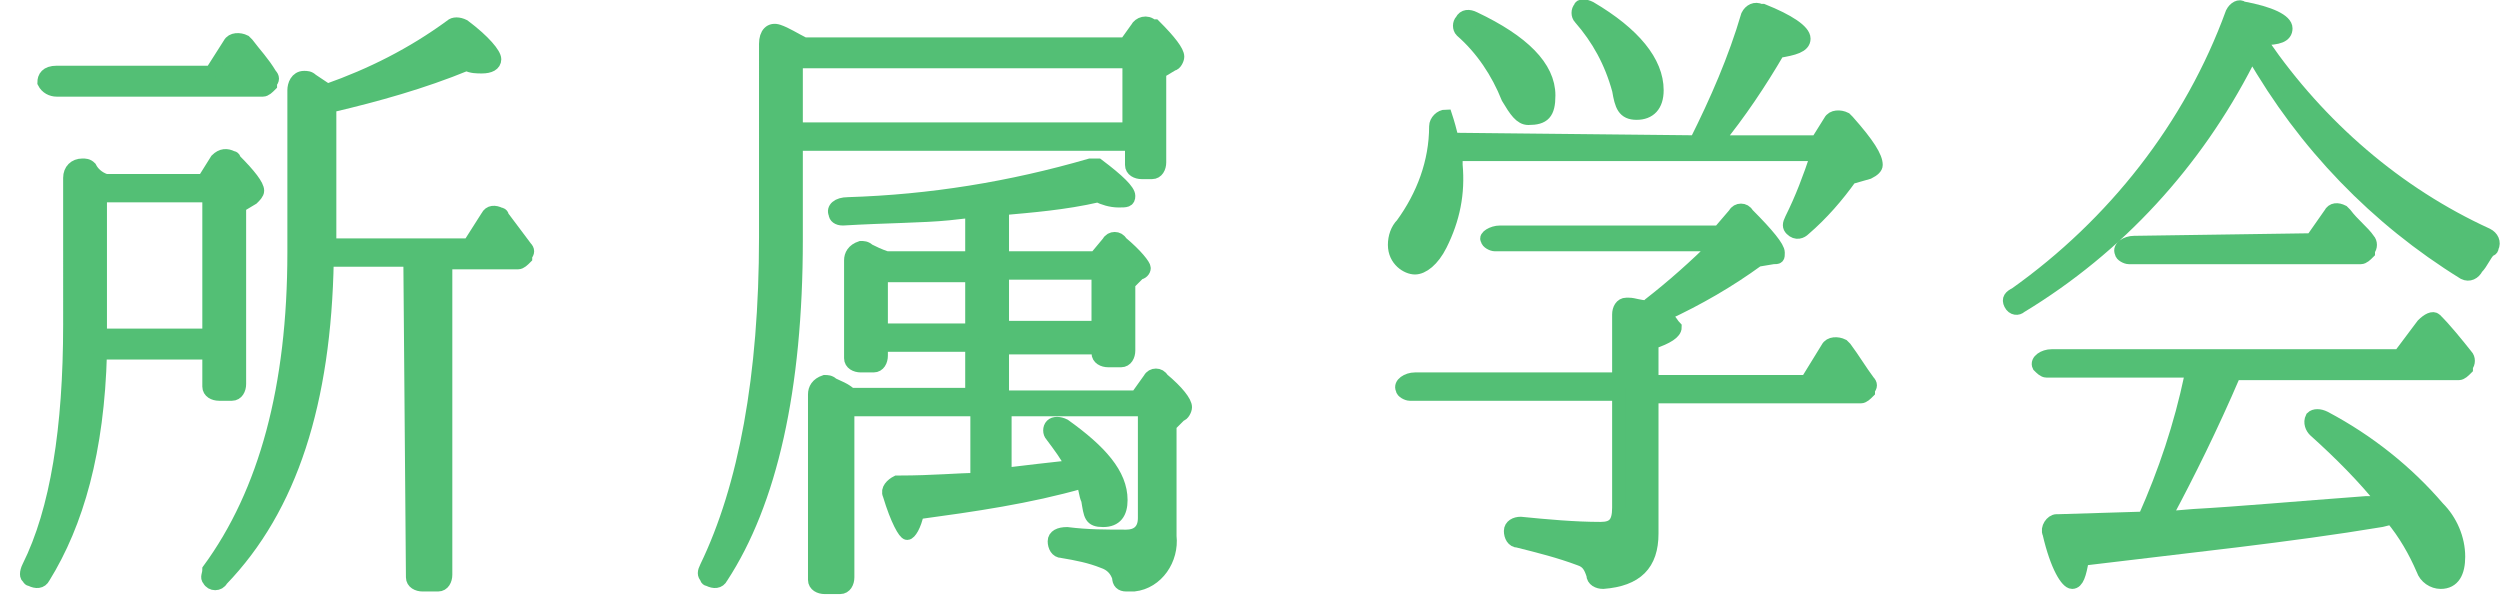
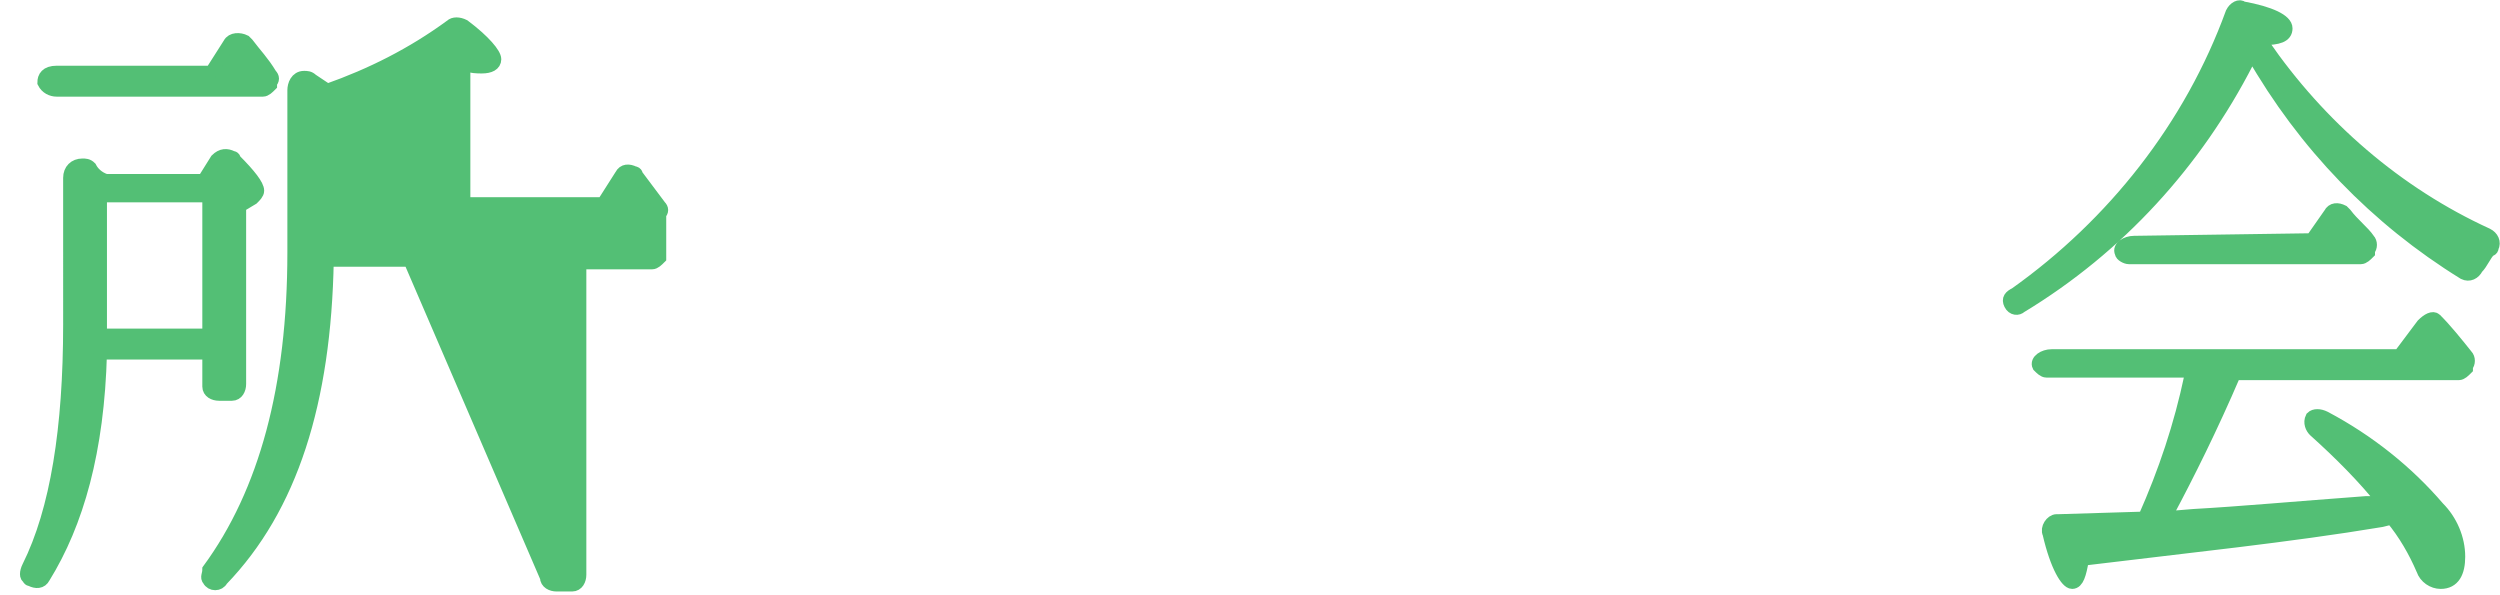
<svg xmlns="http://www.w3.org/2000/svg" version="1.1" id="レイヤー_1" x="0px" y="0px" viewBox="0 0 97 23.1" style="enable-background:new 0 0 97 23.1;" xml:space="preserve">
  <style type="text/css">
	.st0{fill:#53BF75;stroke:#53BF75;stroke-width:0.5;stroke-miterlimit:10;}
</style>
  <title>pro2</title>
  <g id="レイヤー_2">
    <g id="contents">
-       <path class="st0" d="M7.9,7l0.5-0.8C8.6,6,8.8,6,9,6.1c0,0,0.1,0,0.1,0.1c0.6,0.6,0.9,1,0.9,1.2c0,0.1-0.1,0.2-0.2,0.3L9.3,8v6.9    c0,0.2-0.1,0.4-0.3,0.4c0,0,0,0-0.1,0H8.5c-0.2,0-0.4-0.1-0.4-0.3c0,0,0,0,0,0v-1.3H3.9c-0.1,3.8-0.9,6.6-2.2,8.7    c-0.1,0.2-0.3,0.2-0.5,0.1c0,0-0.1,0-0.1-0.1c-0.1,0-0.1-0.2,0-0.4c1.1-2.2,1.6-5.4,1.6-9.4V6.9c0-0.3,0.2-0.5,0.5-0.5    c0.1,0,0.2,0,0.3,0.1C3.6,6.7,3.8,6.9,4.1,7L7.9,7z M8.2,2.8l0.7-1.1C9,1.5,9.3,1.5,9.5,1.6c0,0,0.1,0.1,0.1,0.1    c0.3,0.4,0.6,0.7,0.9,1.2c0.1,0.1,0.1,0.2,0,0.3v0.1c-0.1,0.1-0.2,0.2-0.3,0.2h-8C2,3.5,1.8,3.4,1.7,3.2c0,0,0,0,0,0    c0-0.2,0.1-0.4,0.5-0.4L8.2,2.8z M8.1,7.6H3.9V13h4.2L8.1,7.6z M15.9,10.1h-3.2c-0.1,5.5-1.4,9.6-4.1,12.4c-0.1,0.2-0.4,0.2-0.5,0    c0,0,0,0,0,0c-0.1-0.1,0-0.2,0-0.4c2.2-3,3.3-7.1,3.3-12.3V3.5c0-0.2,0.1-0.5,0.4-0.5c0.1,0,0.2,0,0.3,0.1l0.6,0.4    C14.4,2.9,16,2.1,17.5,1c0.1-0.1,0.3-0.1,0.5,0c0.8,0.6,1.2,1.1,1.2,1.3S19,2.6,18.7,2.6c-0.2,0-0.4,0-0.6-0.1    c-1.7,0.7-3.5,1.2-5.2,1.6h-0.1v5.4h5.4l0.7-1.1c0.1-0.2,0.3-0.2,0.5-0.1c0.1,0,0.1,0.1,0.1,0.1c0.3,0.4,0.6,0.8,0.9,1.2    c0.1,0.1,0.1,0.2,0,0.3V10c-0.1,0.1-0.2,0.2-0.3,0.2h-2.8v12.1c0,0.2-0.1,0.4-0.3,0.4c0,0,0,0-0.1,0h-0.5c-0.2,0-0.4-0.1-0.4-0.3    c0,0,0,0,0,0L15.9,10.1z" />
-       <path class="st0" d="M43.6,1.8l0.5-0.7c0.1-0.2,0.4-0.3,0.6-0.1c0,0,0,0,0.1,0c0.6,0.6,0.9,1,0.9,1.2c0,0.1-0.1,0.3-0.2,0.3    L45,2.8v3.5c0,0.2-0.1,0.4-0.3,0.4c0,0,0,0,0,0h-0.4c-0.2,0-0.4-0.1-0.4-0.3c0,0,0,0,0,0V5.6H30.9v3.7c0,5.8-1,10.2-2.9,13.1    c-0.1,0.2-0.3,0.2-0.5,0.1c0,0-0.1,0-0.1-0.1c-0.1-0.1-0.1-0.2,0-0.4c1.5-3.1,2.3-7.4,2.3-12.8V1.7c0-0.4,0.2-0.6,0.5-0.5    s0.6,0.3,1,0.5H43.6z M43.8,2.4H30.9V5h12.9V2.4z M38.9,10h3.6L43,9.4c0.1-0.2,0.4-0.2,0.5,0c0,0,0,0,0,0c0.6,0.5,0.9,0.9,0.9,1    c0,0.1-0.1,0.2-0.2,0.2L43.8,11v2.6c0,0.2-0.1,0.4-0.3,0.4c0,0,0,0-0.1,0H43c-0.2,0-0.4-0.1-0.4-0.3c0,0,0,0,0,0v-0.2h-3.7v1.9    h5.2l0.5-0.7c0.1-0.2,0.4-0.2,0.5,0c0,0,0,0,0,0c0.6,0.5,0.9,0.9,0.9,1.1c0,0.1-0.1,0.3-0.2,0.3l-0.4,0.4v4.3    c0.1,0.9-0.5,1.8-1.4,1.9c-0.1,0-0.2,0-0.3,0c-0.2,0-0.3-0.1-0.3-0.3c-0.1-0.3-0.3-0.5-0.6-0.6c-0.5-0.2-1-0.3-1.6-0.4    c-0.2,0-0.3-0.2-0.3-0.4c0-0.2,0.2-0.3,0.5-0.3c0.8,0.1,1.5,0.1,2.3,0.1c0.4,0,0.7-0.2,0.7-0.7v-4.2h-5.4v2.5    c0.8-0.1,1.7-0.2,2.6-0.3c-0.2-0.4-0.5-0.8-0.8-1.2c-0.1-0.1-0.1-0.3,0-0.4c0.1-0.1,0.3-0.1,0.5,0c1.4,1,2.2,1.9,2.2,2.9    c0,0.5-0.2,0.8-0.7,0.8s-0.5-0.2-0.6-0.8c-0.1-0.2-0.1-0.5-0.2-0.7c-2.1,0.6-4.2,0.9-6.4,1.2c-0.1,0.5-0.3,0.8-0.4,0.8    s-0.4-0.5-0.7-1.5c-0.1-0.2,0.1-0.4,0.3-0.5c0,0,0.1,0,0.1,0c1.3,0,2.3-0.1,3-0.1v-2.7h-5v6.5c0,0.2-0.1,0.4-0.3,0.4    c0,0,0,0-0.1,0H32c-0.2,0-0.4-0.1-0.4-0.3c0,0,0,0,0,0v-7.2c0-0.2,0.1-0.4,0.4-0.5c0.1,0,0.2,0,0.3,0.1c0.2,0.1,0.5,0.2,0.7,0.4    h4.7v-1.9h-3.5v0.4c0,0.2-0.1,0.4-0.3,0.4c0,0,0,0-0.1,0h-0.4c-0.2,0-0.4-0.1-0.4-0.3c0,0,0,0,0,0v-3.8c0-0.2,0.1-0.4,0.4-0.5    c0.1,0,0.2,0,0.3,0.1c0.2,0.1,0.4,0.2,0.7,0.3h3.3V8.2l-0.9,0.1c-1,0.1-2.4,0.1-4.1,0.2c-0.2,0-0.3-0.1-0.3-0.2    c-0.1-0.2,0.1-0.4,0.5-0.4c3.2-0.1,6.3-0.6,9.4-1.5c0.1,0,0.2,0,0.3,0c0.8,0.6,1.2,1,1.2,1.2s-0.1,0.2-0.4,0.2    c-0.3,0-0.6-0.1-0.8-0.2C41.3,7.9,40,8,38.9,8.1L38.9,10z M37.7,12.8v-2.1h-3.5v2.1H37.7z M42.6,10.6h-3.7v2.1h3.7L42.6,10.6z" />
-       <path class="st0" d="M65.8,5.5c0.8-1.6,1.5-3.2,2-4.9c0.1-0.2,0.3-0.3,0.5-0.2c0,0,0,0,0.1,0C69.4,0.8,70,1.2,70,1.5    S69.6,1.9,69,2c-0.7,1.2-1.5,2.4-2.4,3.5h3.9L71,4.7c0.1-0.2,0.4-0.2,0.6-0.1c0,0,0.1,0.1,0.1,0.1c0.8,0.9,1.1,1.4,1.1,1.7    c0,0.1-0.1,0.2-0.3,0.3l-0.7,0.2c-0.5,0.7-1.1,1.4-1.8,2c-0.1,0.1-0.3,0.2-0.5,0c0,0,0,0,0,0c-0.1-0.1-0.1-0.2,0-0.4    c0.4-0.8,0.7-1.6,1-2.5h-14v0.4c0.1,1.1-0.1,2.1-0.6,3.1c-0.3,0.6-0.7,0.9-1,0.9s-0.8-0.3-0.8-0.9c0-0.3,0.1-0.6,0.3-0.8    c0.8-1.1,1.3-2.4,1.3-3.8c0-0.2,0.2-0.4,0.4-0.4c0,0,0,0,0,0c0,0,0.1,0.3,0.2,0.7c0,0.1,0,0.1,0,0.2L65.8,5.5z M65,12.7    c0,0.2-0.3,0.4-0.9,0.6v1.5h6l0.8-1.3c0.1-0.2,0.4-0.2,0.6-0.1c0,0,0.1,0.1,0.1,0.1c0.3,0.4,0.6,0.9,0.9,1.3    c0.1,0.1,0.1,0.2,0,0.3v0.1c-0.1,0.1-0.2,0.2-0.3,0.2h-8.1v5.3c0,1.2-0.6,1.8-1.9,1.9c-0.2,0-0.4-0.1-0.4-0.3    c-0.1-0.3-0.2-0.5-0.5-0.6c-0.8-0.3-1.6-0.5-2.4-0.7c-0.2,0-0.3-0.2-0.3-0.4c0-0.2,0.2-0.3,0.4-0.3c0,0,0,0,0,0    c1,0.1,2.1,0.2,3.1,0.2c0.5,0,0.7-0.2,0.7-0.8v-4.4h-8.1c-0.1,0-0.3-0.1-0.3-0.2c-0.1-0.2,0.2-0.4,0.5-0.4h7.9v-2.5    c0-0.2,0.1-0.4,0.3-0.4c0,0,0.1,0,0.1,0c0.2,0,0.4,0.1,0.7,0.1l0.1-0.1c0.9-0.7,1.8-1.5,2.6-2.3H58c-0.1,0-0.3-0.1-0.3-0.2    C57.6,9.2,57.9,9,58.2,9h8.5l0.6-0.7c0.1-0.2,0.4-0.2,0.5,0c0,0,0,0,0,0c0.8,0.8,1.2,1.3,1.2,1.5S69,10,68.8,10l-0.6,0.1    c-1.1,0.8-2.3,1.5-3.6,2.1C64.8,12.4,64.9,12.6,65,12.7L65,12.7z M57.2,0.7c1.9,0.9,2.9,1.9,2.9,3c0,0.7-0.2,0.9-0.8,0.9    c-0.3,0-0.5-0.3-0.8-0.8c-0.4-1-1-1.9-1.8-2.6c-0.1-0.1-0.1-0.3,0-0.4C56.8,0.6,57,0.6,57.2,0.7L57.2,0.7z M61.7,0.3    c1.7,1,2.6,2.1,2.6,3.2c0,0.6-0.3,0.9-0.8,0.9s-0.6-0.3-0.7-0.9c-0.3-1.1-0.8-2-1.5-2.8c-0.1-0.1-0.1-0.3,0-0.4    C61.3,0.2,61.5,0.2,61.7,0.3L61.7,0.3z" />
+       <path class="st0" d="M7.9,7l0.5-0.8C8.6,6,8.8,6,9,6.1c0,0,0.1,0,0.1,0.1c0.6,0.6,0.9,1,0.9,1.2c0,0.1-0.1,0.2-0.2,0.3L9.3,8v6.9    c0,0.2-0.1,0.4-0.3,0.4c0,0,0,0-0.1,0H8.5c-0.2,0-0.4-0.1-0.4-0.3c0,0,0,0,0,0v-1.3H3.9c-0.1,3.8-0.9,6.6-2.2,8.7    c-0.1,0.2-0.3,0.2-0.5,0.1c0,0-0.1,0-0.1-0.1c-0.1,0-0.1-0.2,0-0.4c1.1-2.2,1.6-5.4,1.6-9.4V6.9c0-0.3,0.2-0.5,0.5-0.5    c0.1,0,0.2,0,0.3,0.1C3.6,6.7,3.8,6.9,4.1,7L7.9,7z M8.2,2.8l0.7-1.1C9,1.5,9.3,1.5,9.5,1.6c0,0,0.1,0.1,0.1,0.1    c0.3,0.4,0.6,0.7,0.9,1.2c0.1,0.1,0.1,0.2,0,0.3v0.1c-0.1,0.1-0.2,0.2-0.3,0.2h-8C2,3.5,1.8,3.4,1.7,3.2c0,0,0,0,0,0    c0-0.2,0.1-0.4,0.5-0.4L8.2,2.8z M8.1,7.6H3.9V13h4.2L8.1,7.6z M15.9,10.1h-3.2c-0.1,5.5-1.4,9.6-4.1,12.4c-0.1,0.2-0.4,0.2-0.5,0    c0,0,0,0,0,0c-0.1-0.1,0-0.2,0-0.4c2.2-3,3.3-7.1,3.3-12.3V3.5c0-0.2,0.1-0.5,0.4-0.5c0.1,0,0.2,0,0.3,0.1l0.6,0.4    C14.4,2.9,16,2.1,17.5,1c0.1-0.1,0.3-0.1,0.5,0c0.8,0.6,1.2,1.1,1.2,1.3S19,2.6,18.7,2.6c-0.2,0-0.4,0-0.6-0.1    h-0.1v5.4h5.4l0.7-1.1c0.1-0.2,0.3-0.2,0.5-0.1c0.1,0,0.1,0.1,0.1,0.1c0.3,0.4,0.6,0.8,0.9,1.2    c0.1,0.1,0.1,0.2,0,0.3V10c-0.1,0.1-0.2,0.2-0.3,0.2h-2.8v12.1c0,0.2-0.1,0.4-0.3,0.4c0,0,0,0-0.1,0h-0.5c-0.2,0-0.4-0.1-0.4-0.3    c0,0,0,0,0,0L15.9,10.1z" />
      <path class="st0" d="M87.8,1.7C90,4.9,93,7.5,96.5,9.1c0.2,0.1,0.3,0.3,0.2,0.5c0,0.1-0.1,0.1-0.1,0.1c-0.2,0.2-0.3,0.5-0.5,0.7    c-0.1,0.2-0.3,0.3-0.5,0.2c0,0,0,0,0,0c-3.4-2.1-6.2-5-8.2-8.5l-0.2,0.3c-2,3.9-5,7.2-8.8,9.5C78.3,12,78.1,12,78,11.8    c-0.1-0.2,0-0.3,0.2-0.4c3.8-2.7,6.8-6.5,8.4-10.9c0.1-0.2,0.3-0.3,0.4-0.2c1.1,0.2,1.7,0.5,1.7,0.8s-0.3,0.4-0.9,0.4L87.8,1.7z     M83.2,20.1c0.8-1.8,1.4-3.6,1.8-5.5c0,0,0,0,0-0.1c0-0.1,0-0.1,0-0.1h-5.6c-0.1,0-0.2-0.1-0.3-0.2c-0.1-0.2,0.2-0.4,0.5-0.4h13.5    l0.9-1.2c0.2-0.2,0.4-0.3,0.5-0.2c0.4,0.4,0.8,0.9,1.2,1.4c0.1,0.1,0.1,0.3,0,0.4v0.1c-0.1,0.1-0.2,0.2-0.3,0.2h-8.7    c-0.9,2.1-1.8,3.9-2.6,5.4C84,19.9,84,20,83.9,20.1l1.2-0.1c1.8-0.1,4-0.3,6.7-0.5h0.7c-0.8-1-1.7-1.9-2.7-2.8    c-0.1-0.1-0.2-0.3-0.1-0.5c0.1-0.1,0.3-0.1,0.5,0c1.7,0.9,3.2,2.1,4.4,3.5c0.5,0.5,0.8,1.2,0.8,1.9c0,0.6-0.2,1-0.7,1    c-0.3,0-0.6-0.2-0.7-0.5c-0.3-0.7-0.7-1.4-1.2-2l-0.4,0.1c-3.6,0.6-7.5,1-11.6,1.5c-0.1,0.6-0.2,0.9-0.4,0.9s-0.6-0.6-0.9-1.9    c-0.1-0.2,0.1-0.5,0.3-0.5c0,0,0.1,0,0.1,0L83.2,20.1z M89.7,9.3l0.7-1c0.1-0.2,0.3-0.2,0.5-0.1c0,0,0.1,0.1,0.1,0.1    c0.3,0.4,0.7,0.7,0.9,1c0.1,0.1,0.1,0.3,0,0.4v0.1c-0.1,0.1-0.2,0.2-0.3,0.2h-9c-0.1,0-0.3-0.1-0.3-0.2c-0.1-0.2,0.2-0.4,0.5-0.4    L89.7,9.3z" />
    </g>
  </g>
</svg>